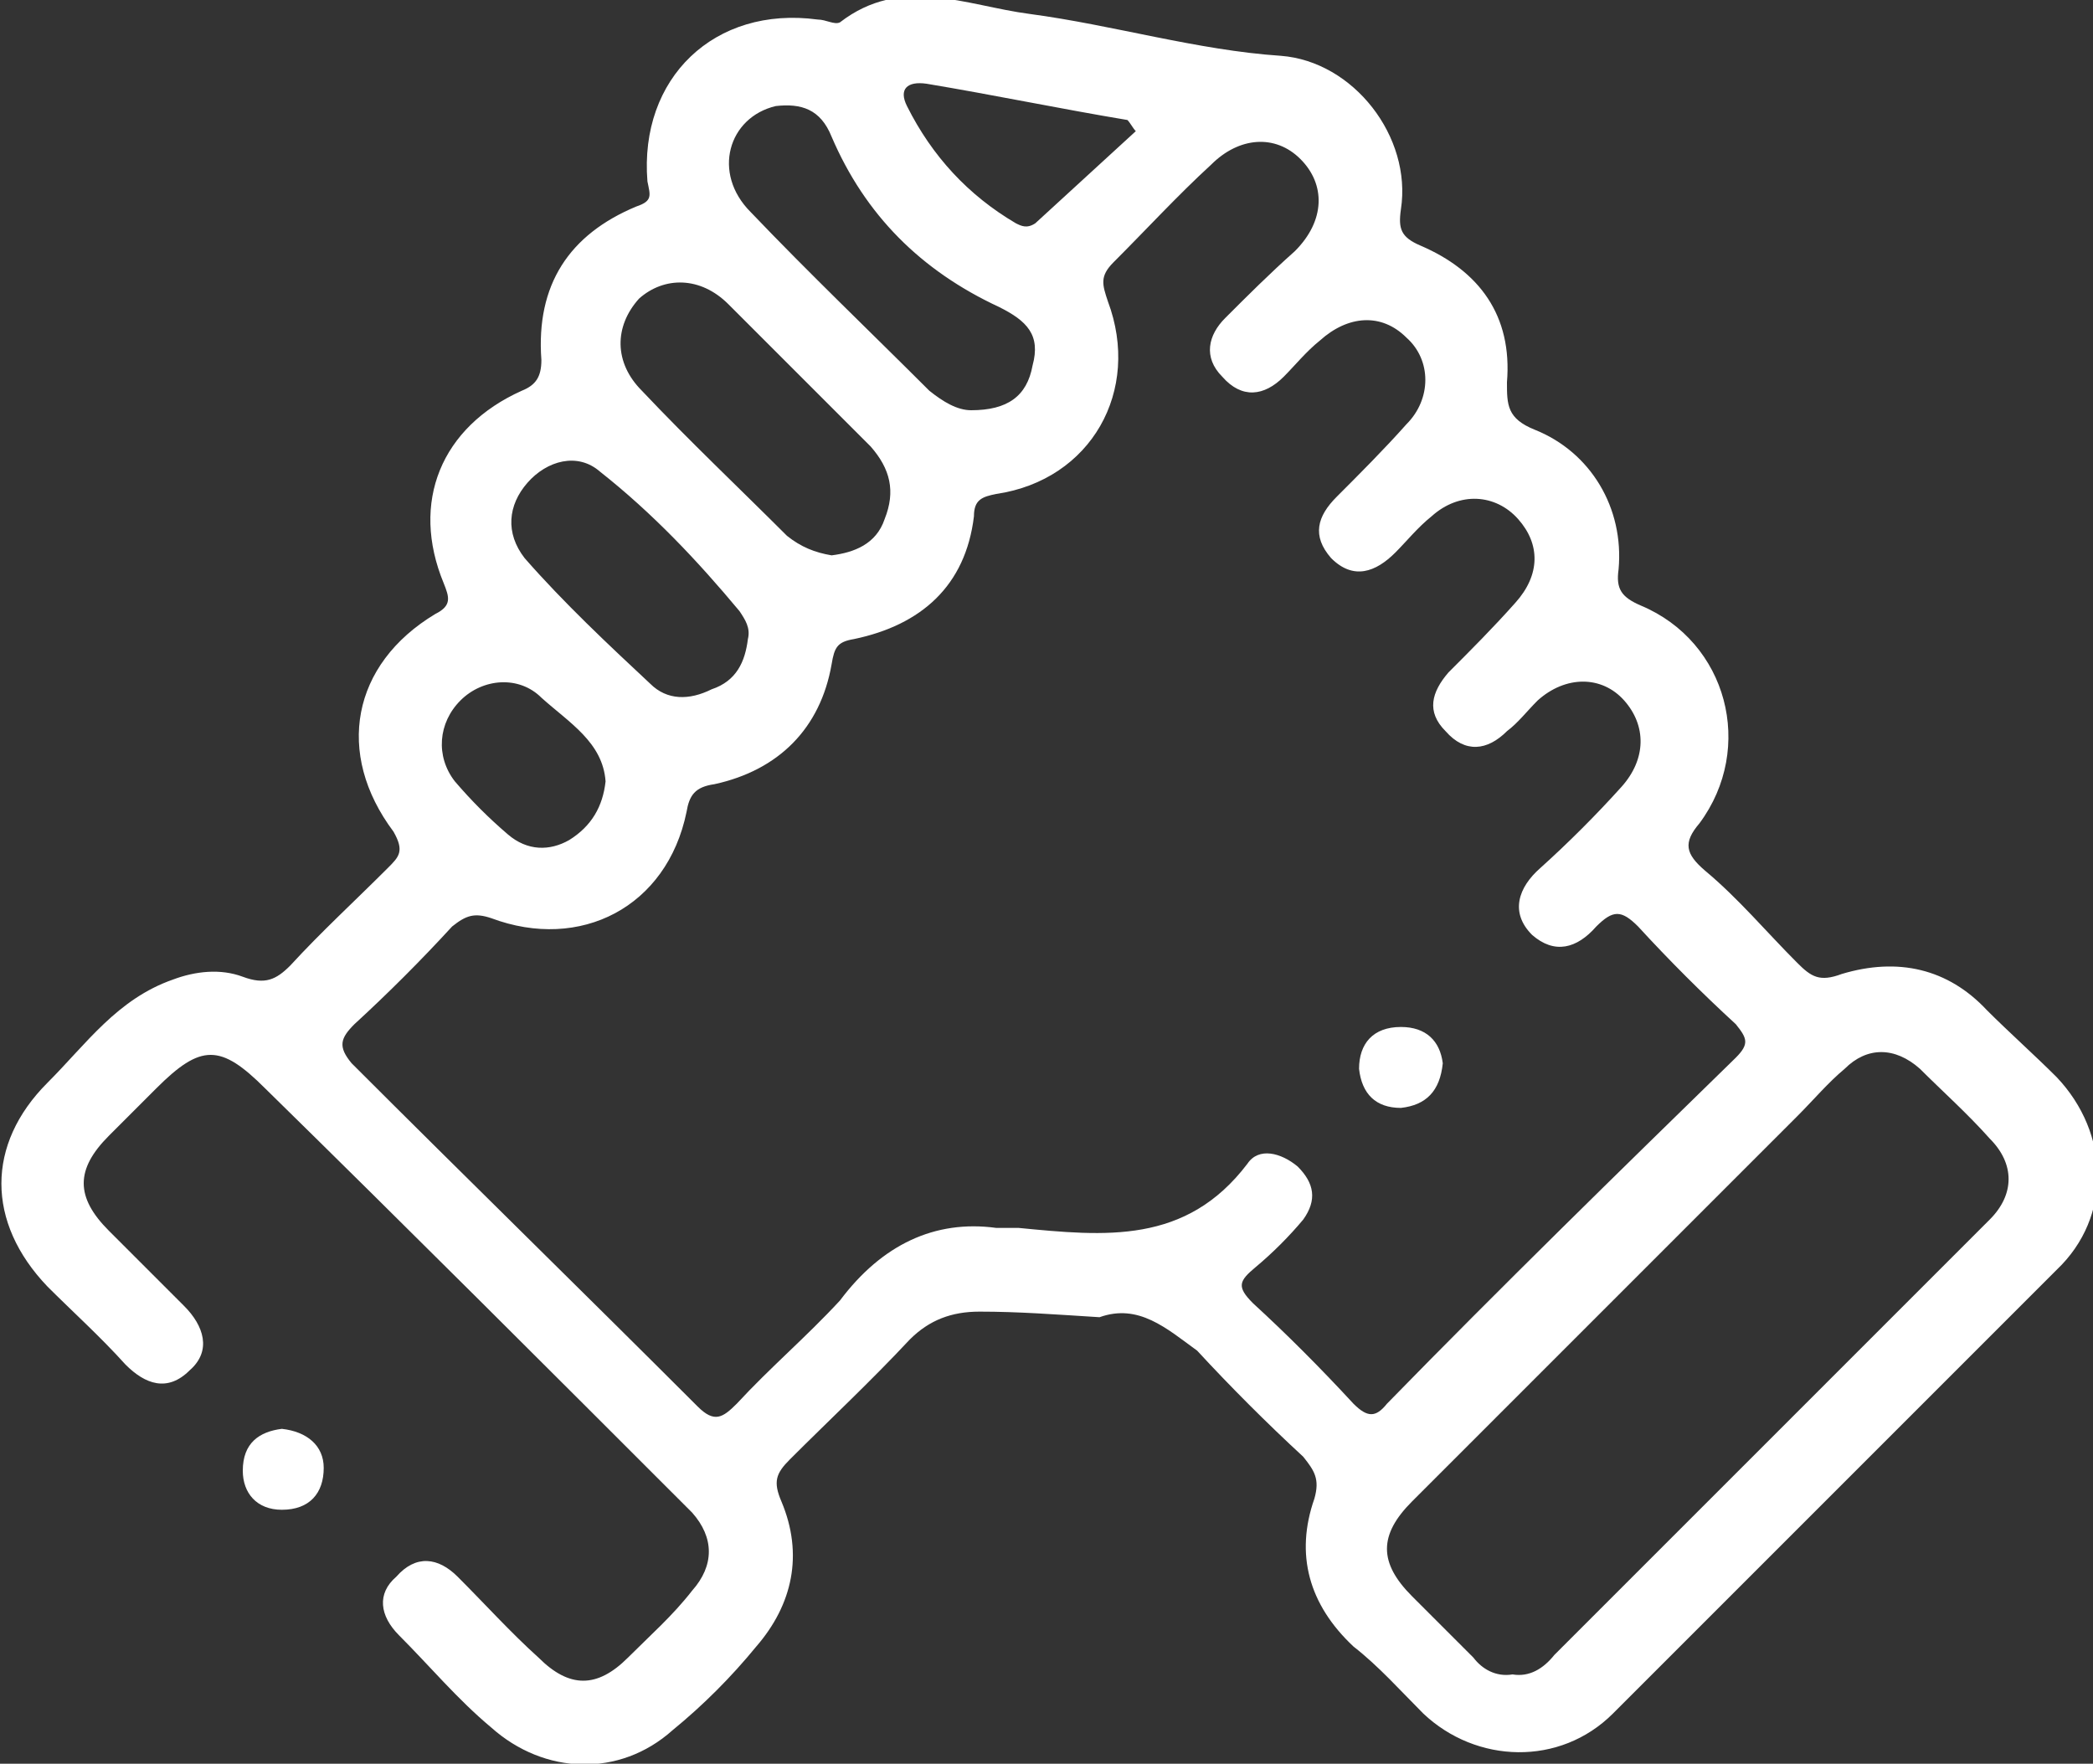
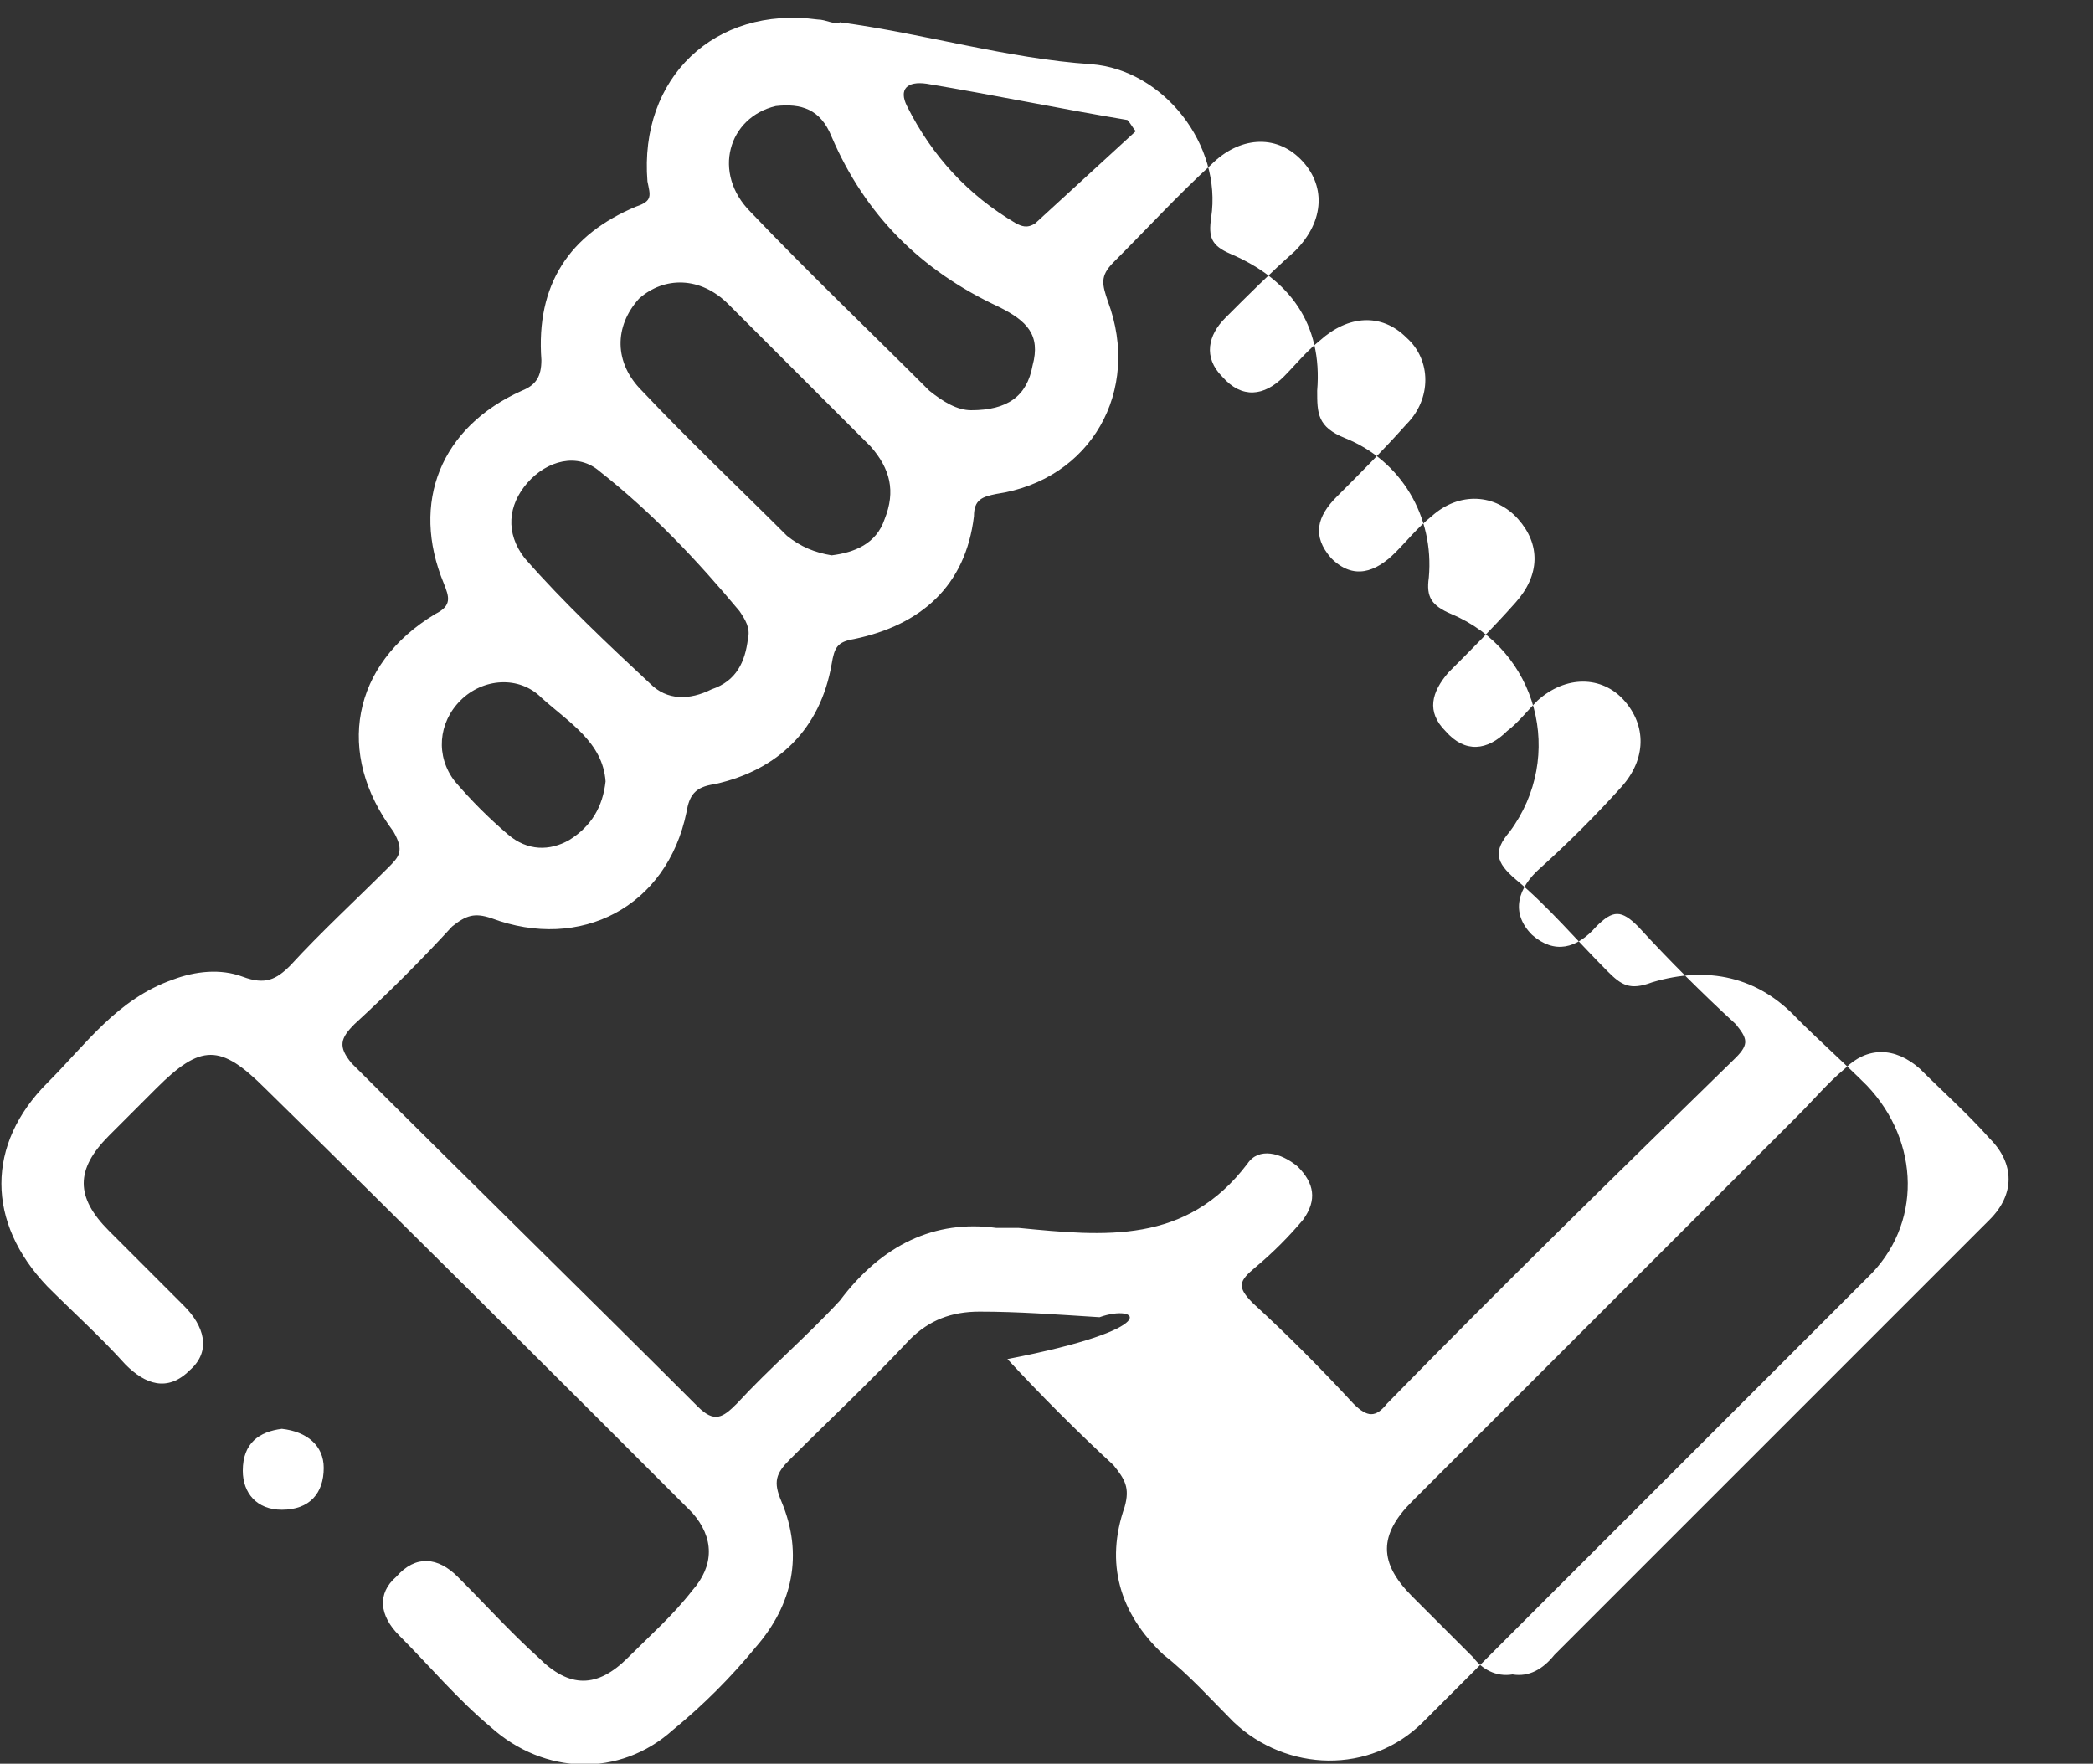
<svg xmlns="http://www.w3.org/2000/svg" version="1.1" id="Layer_1" x="0px" y="0px" viewBox="0 0 75 63.2" style="enable-background:new 0 0 75 63.2;" xml:space="preserve">
  <rect x="0" y="0" width="75" height="63.2" fill="#333333" stroke="none" />
  <style type="text/css">
	.st0{fill:#FFFFFF;}
</style>
  <g>
-     <path class="st0" d="M39.4,47.2c-1.6-0.1-2.9-0.2-4.3-0.2c-1,0-1.8,0.3-2.5,1c-1.4,1.5-2.9,2.9-4.3,4.3c-0.5,0.5-0.6,0.8-0.3,1.5   c0.8,1.9,0.4,3.7-0.9,5.2c-0.9,1.1-1.9,2.1-3,3c-1.9,1.7-4.6,1.6-6.5-0.1c-1.2-1-2.2-2.2-3.3-3.3c-0.7-0.7-0.8-1.5-0.1-2.1   c0.7-0.8,1.5-0.7,2.2,0c1,1,1.9,2,2.9,2.9c1.1,1.1,2.1,1.1,3.2,0c0.8-0.8,1.6-1.5,2.3-2.4c0.8-0.9,0.8-1.9,0-2.8   C19.7,49.1,14.6,44,9.5,39c-1.6-1.6-2.3-1.6-3.9,0c-0.6,0.6-1.1,1.1-1.7,1.7c-1.2,1.2-1.2,2.2,0,3.4c0.9,0.9,1.8,1.8,2.7,2.7   c0.7,0.7,1,1.6,0.2,2.3c-0.8,0.8-1.6,0.5-2.3-0.2c-0.9-1-1.9-1.9-2.8-2.8c-2.2-2.3-2.2-5.1,0-7.3c1.4-1.4,2.5-3,4.5-3.7   C7,34.8,7.9,34.7,8.7,35c0.8,0.3,1.2,0.1,1.7-0.4c1.1-1.2,2.3-2.3,3.5-3.5c0.4-0.4,0.6-0.6,0.2-1.3c-2.1-2.8-1.5-6,1.5-7.8   c0.6-0.3,0.5-0.6,0.3-1.1c-1.2-2.9-0.1-5.6,2.8-6.9c0.5-0.2,0.7-0.5,0.7-1.1c-0.2-2.7,1-4.5,3.4-5.5c0.6-0.2,0.5-0.4,0.4-0.9   c-0.3-3.7,2.4-6.3,6.1-5.8c0.3,0,0.6,0.2,0.8,0.1c2.2-1.7,4.5-0.6,6.8-0.3c3,0.4,6,1.3,9,1.5c2.6,0.2,4.7,2.9,4.3,5.5   c-0.1,0.7,0,1,0.7,1.3c2.1,0.9,3.3,2.5,3.1,4.9c0,0.8,0,1.3,1,1.7c2,0.8,3.2,2.8,3,5c-0.1,0.7,0.1,1,0.8,1.3   c3.1,1.3,4.1,5.1,2.1,7.8c-0.6,0.7-0.5,1.1,0.2,1.7c1.2,1,2.2,2.2,3.3,3.3c0.5,0.5,0.8,0.7,1.6,0.4c2-0.6,3.8-0.2,5.2,1.3   c0.8,0.8,1.7,1.6,2.5,2.4c1.9,2,2,5,0,6.9c-5.3,5.3-10.6,10.6-15.9,15.9c-1.9,1.9-4.9,1.8-6.8,0c-0.8-0.8-1.6-1.7-2.5-2.4   c-1.6-1.5-2.1-3.3-1.4-5.3c0.2-0.7,0-1-0.4-1.5c-1.3-1.2-2.6-2.5-3.8-3.8C41.8,47.6,40.8,46.7,39.4,47.2z M35.7,44   c0.4,0,0.6,0,0.8,0c3.1,0.3,6,0.6,8.2-2.3c0.4-0.6,1.2-0.4,1.8,0.1c0.6,0.6,0.7,1.2,0.2,1.9c-0.5,0.6-1.1,1.2-1.7,1.7   c-0.6,0.5-0.7,0.7-0.1,1.3c1.2,1.1,2.4,2.3,3.6,3.6c0.5,0.5,0.8,0.5,1.2,0c4.1-4.2,8.3-8.3,12.5-12.4c0.5-0.5,0.4-0.7,0-1.2   c-1.2-1.1-2.4-2.3-3.5-3.5c-0.6-0.6-0.9-0.6-1.5,0c-0.7,0.8-1.5,1-2.3,0.3c-0.8-0.8-0.5-1.7,0.3-2.4c1-0.9,2-1.9,2.9-2.9   c0.9-1,0.9-2.2,0.1-3.1c-0.8-0.9-2.1-0.9-3.1,0c-0.4,0.4-0.7,0.8-1.1,1.1c-0.7,0.7-1.5,0.8-2.2,0c-0.7-0.7-0.5-1.4,0.1-2.1   c0.8-0.8,1.6-1.6,2.4-2.5c0.9-1,0.9-2.1,0.1-3c-0.8-0.9-2.1-1-3.1-0.1c-0.5,0.4-0.9,0.9-1.3,1.3c-0.7,0.7-1.5,1-2.3,0.2   c-0.7-0.8-0.5-1.5,0.2-2.2c0.8-0.8,1.7-1.7,2.5-2.6c0.9-0.9,0.9-2.3,0-3.1c-0.9-0.9-2.1-0.8-3.1,0.1c-0.5,0.4-0.9,0.9-1.3,1.3   c-0.7,0.7-1.5,0.8-2.2,0c-0.7-0.7-0.5-1.5,0.1-2.1c0.8-0.8,1.6-1.6,2.5-2.4c1.1-1.1,1.1-2.4,0.2-3.3c-0.9-0.9-2.2-0.8-3.2,0.2   c-1.2,1.1-2.3,2.3-3.5,3.5c-0.5,0.5-0.4,0.8-0.2,1.4c1.2,3.2-0.6,6.4-4,6.9c-0.5,0.1-0.8,0.2-0.8,0.8c-0.3,2.5-1.9,3.9-4.3,4.4   c-0.6,0.1-0.7,0.3-0.8,0.9c-0.4,2.3-1.9,3.8-4.2,4.3c-0.7,0.1-0.9,0.4-1,1c-0.7,3.4-3.8,5-7,3.8c-0.6-0.2-0.9-0.1-1.4,0.3   c-1.1,1.2-2.3,2.4-3.5,3.5c-0.5,0.5-0.6,0.8-0.1,1.4c4.1,4.1,8.3,8.2,12.4,12.3c0.6,0.6,0.9,0.4,1.4-0.1c1.2-1.3,2.5-2.4,3.7-3.7   C31.6,44.6,33.5,43.7,35.7,44z M54.2,60c0.6,0.1,1.1-0.2,1.5-0.7c5.2-5.2,10.4-10.4,15.6-15.6c0.9-0.9,0.9-2,0-2.9   c-0.8-0.9-1.7-1.7-2.5-2.5c-0.9-0.8-1.9-0.8-2.7,0c-0.6,0.5-1.1,1.1-1.7,1.7c-4.6,4.6-9.2,9.2-13.8,13.8c-1.2,1.2-1.2,2.2,0,3.4   c0.7,0.7,1.4,1.4,2.2,2.2C53.1,59.8,53.6,60.1,54.2,60z M29.8,19.9c0.8-0.1,1.6-0.4,1.9-1.3c0.4-1,0.2-1.8-0.5-2.6   c-1.7-1.7-3.4-3.4-5.1-5.1c-1-1-2.3-1-3.2-0.2C22,11.7,22,13,23,14c1.7,1.8,3.5,3.5,5.2,5.2C28.7,19.6,29.2,19.8,29.8,19.9z    M34.8,14.7c1.3,0,2-0.5,2.2-1.6c0.3-1.1-0.2-1.6-1.2-2.1c-2.8-1.3-4.8-3.3-6-6.1c-0.4-1-1.1-1.2-2-1.1c-1.7,0.4-2.3,2.4-0.9,3.8   c2.1,2.2,4.3,4.3,6.4,6.4C33.8,14.4,34.3,14.7,34.8,14.7z M26.8,22.9c0.1-0.4-0.1-0.7-0.3-1c-1.5-1.8-3.1-3.5-5-5   c-0.8-0.7-1.9-0.4-2.6,0.4c-0.7,0.8-0.8,1.8-0.1,2.7c1.4,1.6,3,3.1,4.5,4.5c0.6,0.6,1.4,0.6,2.2,0.2C26.4,24.4,26.7,23.7,26.8,22.9   z M21.7,28c-0.1-1.4-1.3-2.1-2.3-3c-0.8-0.8-2.1-0.7-2.9,0.1c-0.8,0.8-0.9,2-0.2,2.9c0.6,0.7,1.2,1.3,1.9,1.9   c0.7,0.6,1.5,0.6,2.2,0.2C21.2,29.6,21.6,28.9,21.7,28z M40.7,4.7c-0.1-0.1-0.2-0.3-0.3-0.4C38,3.9,35.6,3.4,33.2,3   c-0.7-0.1-1,0.2-0.7,0.8c0.9,1.8,2.2,3.2,3.9,4.2c0.2,0.1,0.4,0.2,0.7,0C38.3,6.9,39.5,5.8,40.7,4.7z" />
+     <path class="st0" d="M39.4,47.2c-1.6-0.1-2.9-0.2-4.3-0.2c-1,0-1.8,0.3-2.5,1c-1.4,1.5-2.9,2.9-4.3,4.3c-0.5,0.5-0.6,0.8-0.3,1.5   c0.8,1.9,0.4,3.7-0.9,5.2c-0.9,1.1-1.9,2.1-3,3c-1.9,1.7-4.6,1.6-6.5-0.1c-1.2-1-2.2-2.2-3.3-3.3c-0.7-0.7-0.8-1.5-0.1-2.1   c0.7-0.8,1.5-0.7,2.2,0c1,1,1.9,2,2.9,2.9c1.1,1.1,2.1,1.1,3.2,0c0.8-0.8,1.6-1.5,2.3-2.4c0.8-0.9,0.8-1.9,0-2.8   C19.7,49.1,14.6,44,9.5,39c-1.6-1.6-2.3-1.6-3.9,0c-0.6,0.6-1.1,1.1-1.7,1.7c-1.2,1.2-1.2,2.2,0,3.4c0.9,0.9,1.8,1.8,2.7,2.7   c0.7,0.7,1,1.6,0.2,2.3c-0.8,0.8-1.6,0.5-2.3-0.2c-0.9-1-1.9-1.9-2.8-2.8c-2.2-2.3-2.2-5.1,0-7.3c1.4-1.4,2.5-3,4.5-3.7   C7,34.8,7.9,34.7,8.7,35c0.8,0.3,1.2,0.1,1.7-0.4c1.1-1.2,2.3-2.3,3.5-3.5c0.4-0.4,0.6-0.6,0.2-1.3c-2.1-2.8-1.5-6,1.5-7.8   c0.6-0.3,0.5-0.6,0.3-1.1c-1.2-2.9-0.1-5.6,2.8-6.9c0.5-0.2,0.7-0.5,0.7-1.1c-0.2-2.7,1-4.5,3.4-5.5c0.6-0.2,0.5-0.4,0.4-0.9   c-0.3-3.7,2.4-6.3,6.1-5.8c0.3,0,0.6,0.2,0.8,0.1c3,0.4,6,1.3,9,1.5c2.6,0.2,4.7,2.9,4.3,5.5   c-0.1,0.7,0,1,0.7,1.3c2.1,0.9,3.3,2.5,3.1,4.9c0,0.8,0,1.3,1,1.7c2,0.8,3.2,2.8,3,5c-0.1,0.7,0.1,1,0.8,1.3   c3.1,1.3,4.1,5.1,2.1,7.8c-0.6,0.7-0.5,1.1,0.2,1.7c1.2,1,2.2,2.2,3.3,3.3c0.5,0.5,0.8,0.7,1.6,0.4c2-0.6,3.8-0.2,5.2,1.3   c0.8,0.8,1.7,1.6,2.5,2.4c1.9,2,2,5,0,6.9c-5.3,5.3-10.6,10.6-15.9,15.9c-1.9,1.9-4.9,1.8-6.8,0c-0.8-0.8-1.6-1.7-2.5-2.4   c-1.6-1.5-2.1-3.3-1.4-5.3c0.2-0.7,0-1-0.4-1.5c-1.3-1.2-2.6-2.5-3.8-3.8C41.8,47.6,40.8,46.7,39.4,47.2z M35.7,44   c0.4,0,0.6,0,0.8,0c3.1,0.3,6,0.6,8.2-2.3c0.4-0.6,1.2-0.4,1.8,0.1c0.6,0.6,0.7,1.2,0.2,1.9c-0.5,0.6-1.1,1.2-1.7,1.7   c-0.6,0.5-0.7,0.7-0.1,1.3c1.2,1.1,2.4,2.3,3.6,3.6c0.5,0.5,0.8,0.5,1.2,0c4.1-4.2,8.3-8.3,12.5-12.4c0.5-0.5,0.4-0.7,0-1.2   c-1.2-1.1-2.4-2.3-3.5-3.5c-0.6-0.6-0.9-0.6-1.5,0c-0.7,0.8-1.5,1-2.3,0.3c-0.8-0.8-0.5-1.7,0.3-2.4c1-0.9,2-1.9,2.9-2.9   c0.9-1,0.9-2.2,0.1-3.1c-0.8-0.9-2.1-0.9-3.1,0c-0.4,0.4-0.7,0.8-1.1,1.1c-0.7,0.7-1.5,0.8-2.2,0c-0.7-0.7-0.5-1.4,0.1-2.1   c0.8-0.8,1.6-1.6,2.4-2.5c0.9-1,0.9-2.1,0.1-3c-0.8-0.9-2.1-1-3.1-0.1c-0.5,0.4-0.9,0.9-1.3,1.3c-0.7,0.7-1.5,1-2.3,0.2   c-0.7-0.8-0.5-1.5,0.2-2.2c0.8-0.8,1.7-1.7,2.5-2.6c0.9-0.9,0.9-2.3,0-3.1c-0.9-0.9-2.1-0.8-3.1,0.1c-0.5,0.4-0.9,0.9-1.3,1.3   c-0.7,0.7-1.5,0.8-2.2,0c-0.7-0.7-0.5-1.5,0.1-2.1c0.8-0.8,1.6-1.6,2.5-2.4c1.1-1.1,1.1-2.4,0.2-3.3c-0.9-0.9-2.2-0.8-3.2,0.2   c-1.2,1.1-2.3,2.3-3.5,3.5c-0.5,0.5-0.4,0.8-0.2,1.4c1.2,3.2-0.6,6.4-4,6.9c-0.5,0.1-0.8,0.2-0.8,0.8c-0.3,2.5-1.9,3.9-4.3,4.4   c-0.6,0.1-0.7,0.3-0.8,0.9c-0.4,2.3-1.9,3.8-4.2,4.3c-0.7,0.1-0.9,0.4-1,1c-0.7,3.4-3.8,5-7,3.8c-0.6-0.2-0.9-0.1-1.4,0.3   c-1.1,1.2-2.3,2.4-3.5,3.5c-0.5,0.5-0.6,0.8-0.1,1.4c4.1,4.1,8.3,8.2,12.4,12.3c0.6,0.6,0.9,0.4,1.4-0.1c1.2-1.3,2.5-2.4,3.7-3.7   C31.6,44.6,33.5,43.7,35.7,44z M54.2,60c0.6,0.1,1.1-0.2,1.5-0.7c5.2-5.2,10.4-10.4,15.6-15.6c0.9-0.9,0.9-2,0-2.9   c-0.8-0.9-1.7-1.7-2.5-2.5c-0.9-0.8-1.9-0.8-2.7,0c-0.6,0.5-1.1,1.1-1.7,1.7c-4.6,4.6-9.2,9.2-13.8,13.8c-1.2,1.2-1.2,2.2,0,3.4   c0.7,0.7,1.4,1.4,2.2,2.2C53.1,59.8,53.6,60.1,54.2,60z M29.8,19.9c0.8-0.1,1.6-0.4,1.9-1.3c0.4-1,0.2-1.8-0.5-2.6   c-1.7-1.7-3.4-3.4-5.1-5.1c-1-1-2.3-1-3.2-0.2C22,11.7,22,13,23,14c1.7,1.8,3.5,3.5,5.2,5.2C28.7,19.6,29.2,19.8,29.8,19.9z    M34.8,14.7c1.3,0,2-0.5,2.2-1.6c0.3-1.1-0.2-1.6-1.2-2.1c-2.8-1.3-4.8-3.3-6-6.1c-0.4-1-1.1-1.2-2-1.1c-1.7,0.4-2.3,2.4-0.9,3.8   c2.1,2.2,4.3,4.3,6.4,6.4C33.8,14.4,34.3,14.7,34.8,14.7z M26.8,22.9c0.1-0.4-0.1-0.7-0.3-1c-1.5-1.8-3.1-3.5-5-5   c-0.8-0.7-1.9-0.4-2.6,0.4c-0.7,0.8-0.8,1.8-0.1,2.7c1.4,1.6,3,3.1,4.5,4.5c0.6,0.6,1.4,0.6,2.2,0.2C26.4,24.4,26.7,23.7,26.8,22.9   z M21.7,28c-0.1-1.4-1.3-2.1-2.3-3c-0.8-0.8-2.1-0.7-2.9,0.1c-0.8,0.8-0.9,2-0.2,2.9c0.6,0.7,1.2,1.3,1.9,1.9   c0.7,0.6,1.5,0.6,2.2,0.2C21.2,29.6,21.6,28.9,21.7,28z M40.7,4.7c-0.1-0.1-0.2-0.3-0.3-0.4C38,3.9,35.6,3.4,33.2,3   c-0.7-0.1-1,0.2-0.7,0.8c0.9,1.8,2.2,3.2,3.9,4.2c0.2,0.1,0.4,0.2,0.7,0C38.3,6.9,39.5,5.8,40.7,4.7z" />
    <path class="st0" d="M10.1,51.2c0.9,0.1,1.5,0.6,1.5,1.4c0,0.9-0.5,1.5-1.5,1.5c-0.9,0-1.4-0.6-1.4-1.4   C8.7,51.7,9.3,51.3,10.1,51.2z" />
-     <path class="st0" d="M51.7,38.1c-0.1,1-0.6,1.5-1.5,1.6c-0.9,0-1.4-0.5-1.5-1.4c0-0.9,0.5-1.5,1.5-1.5   C51.1,36.8,51.6,37.3,51.7,38.1z" />
  </g>
</svg>